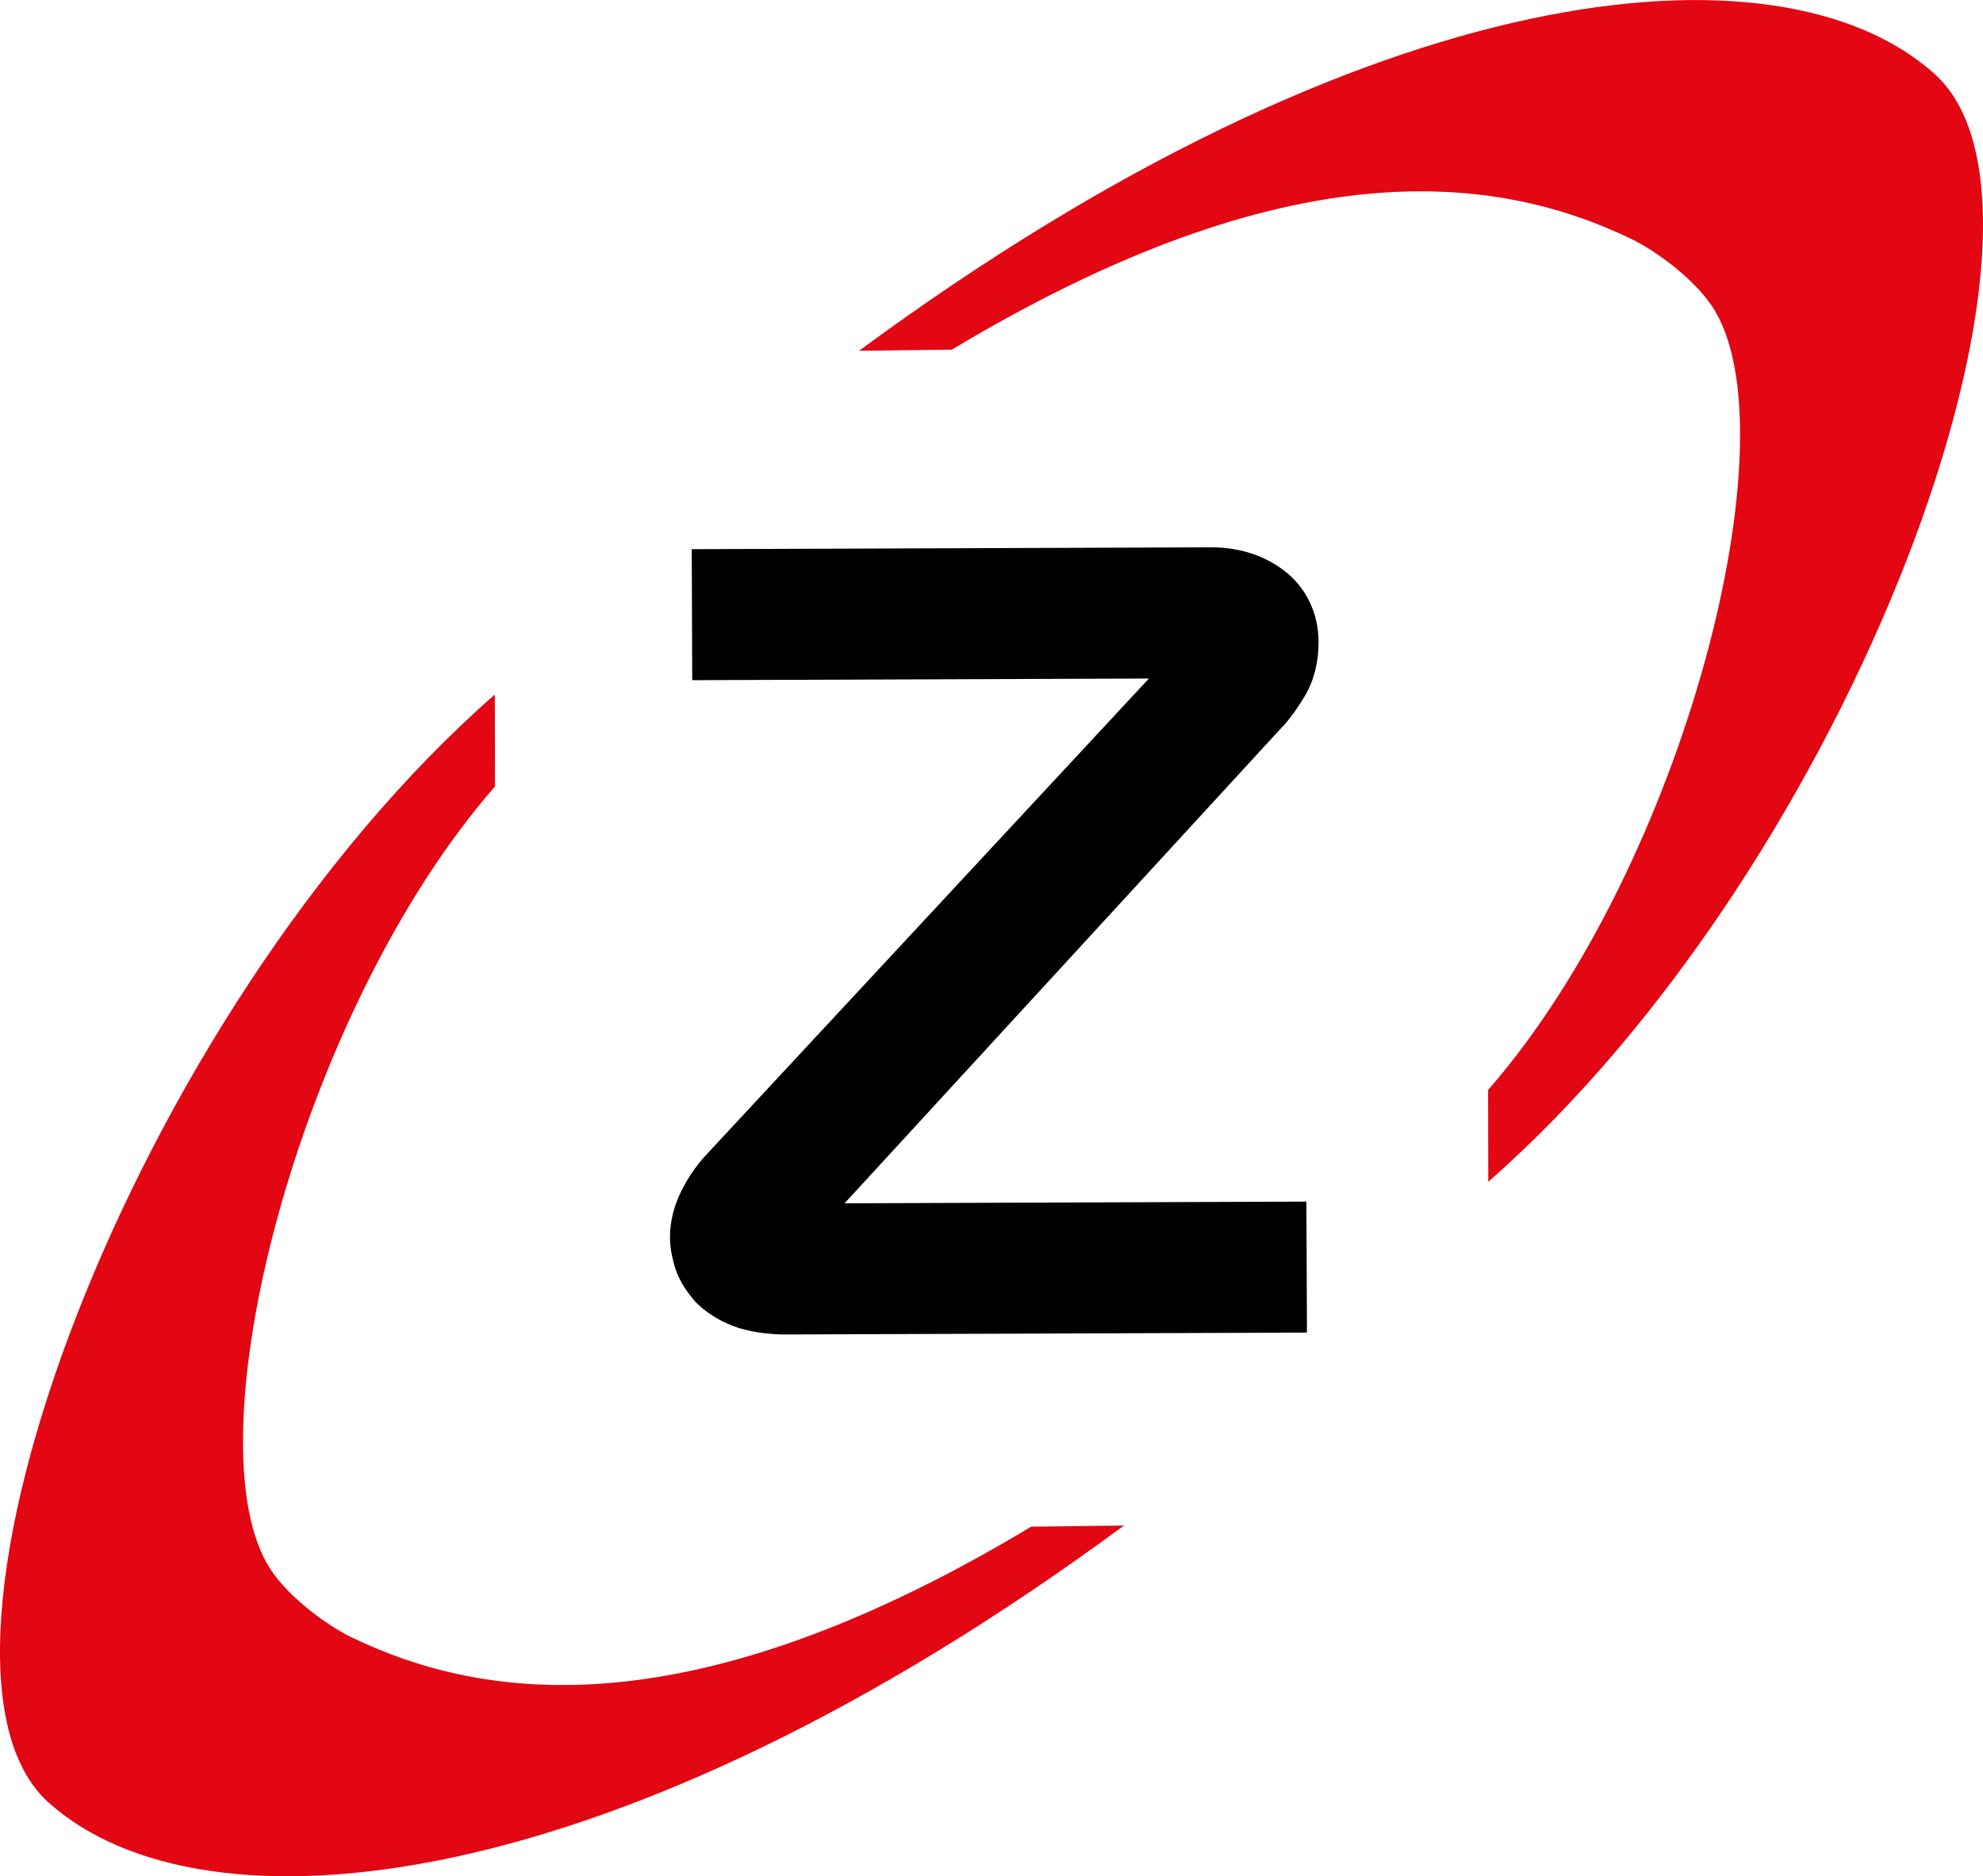
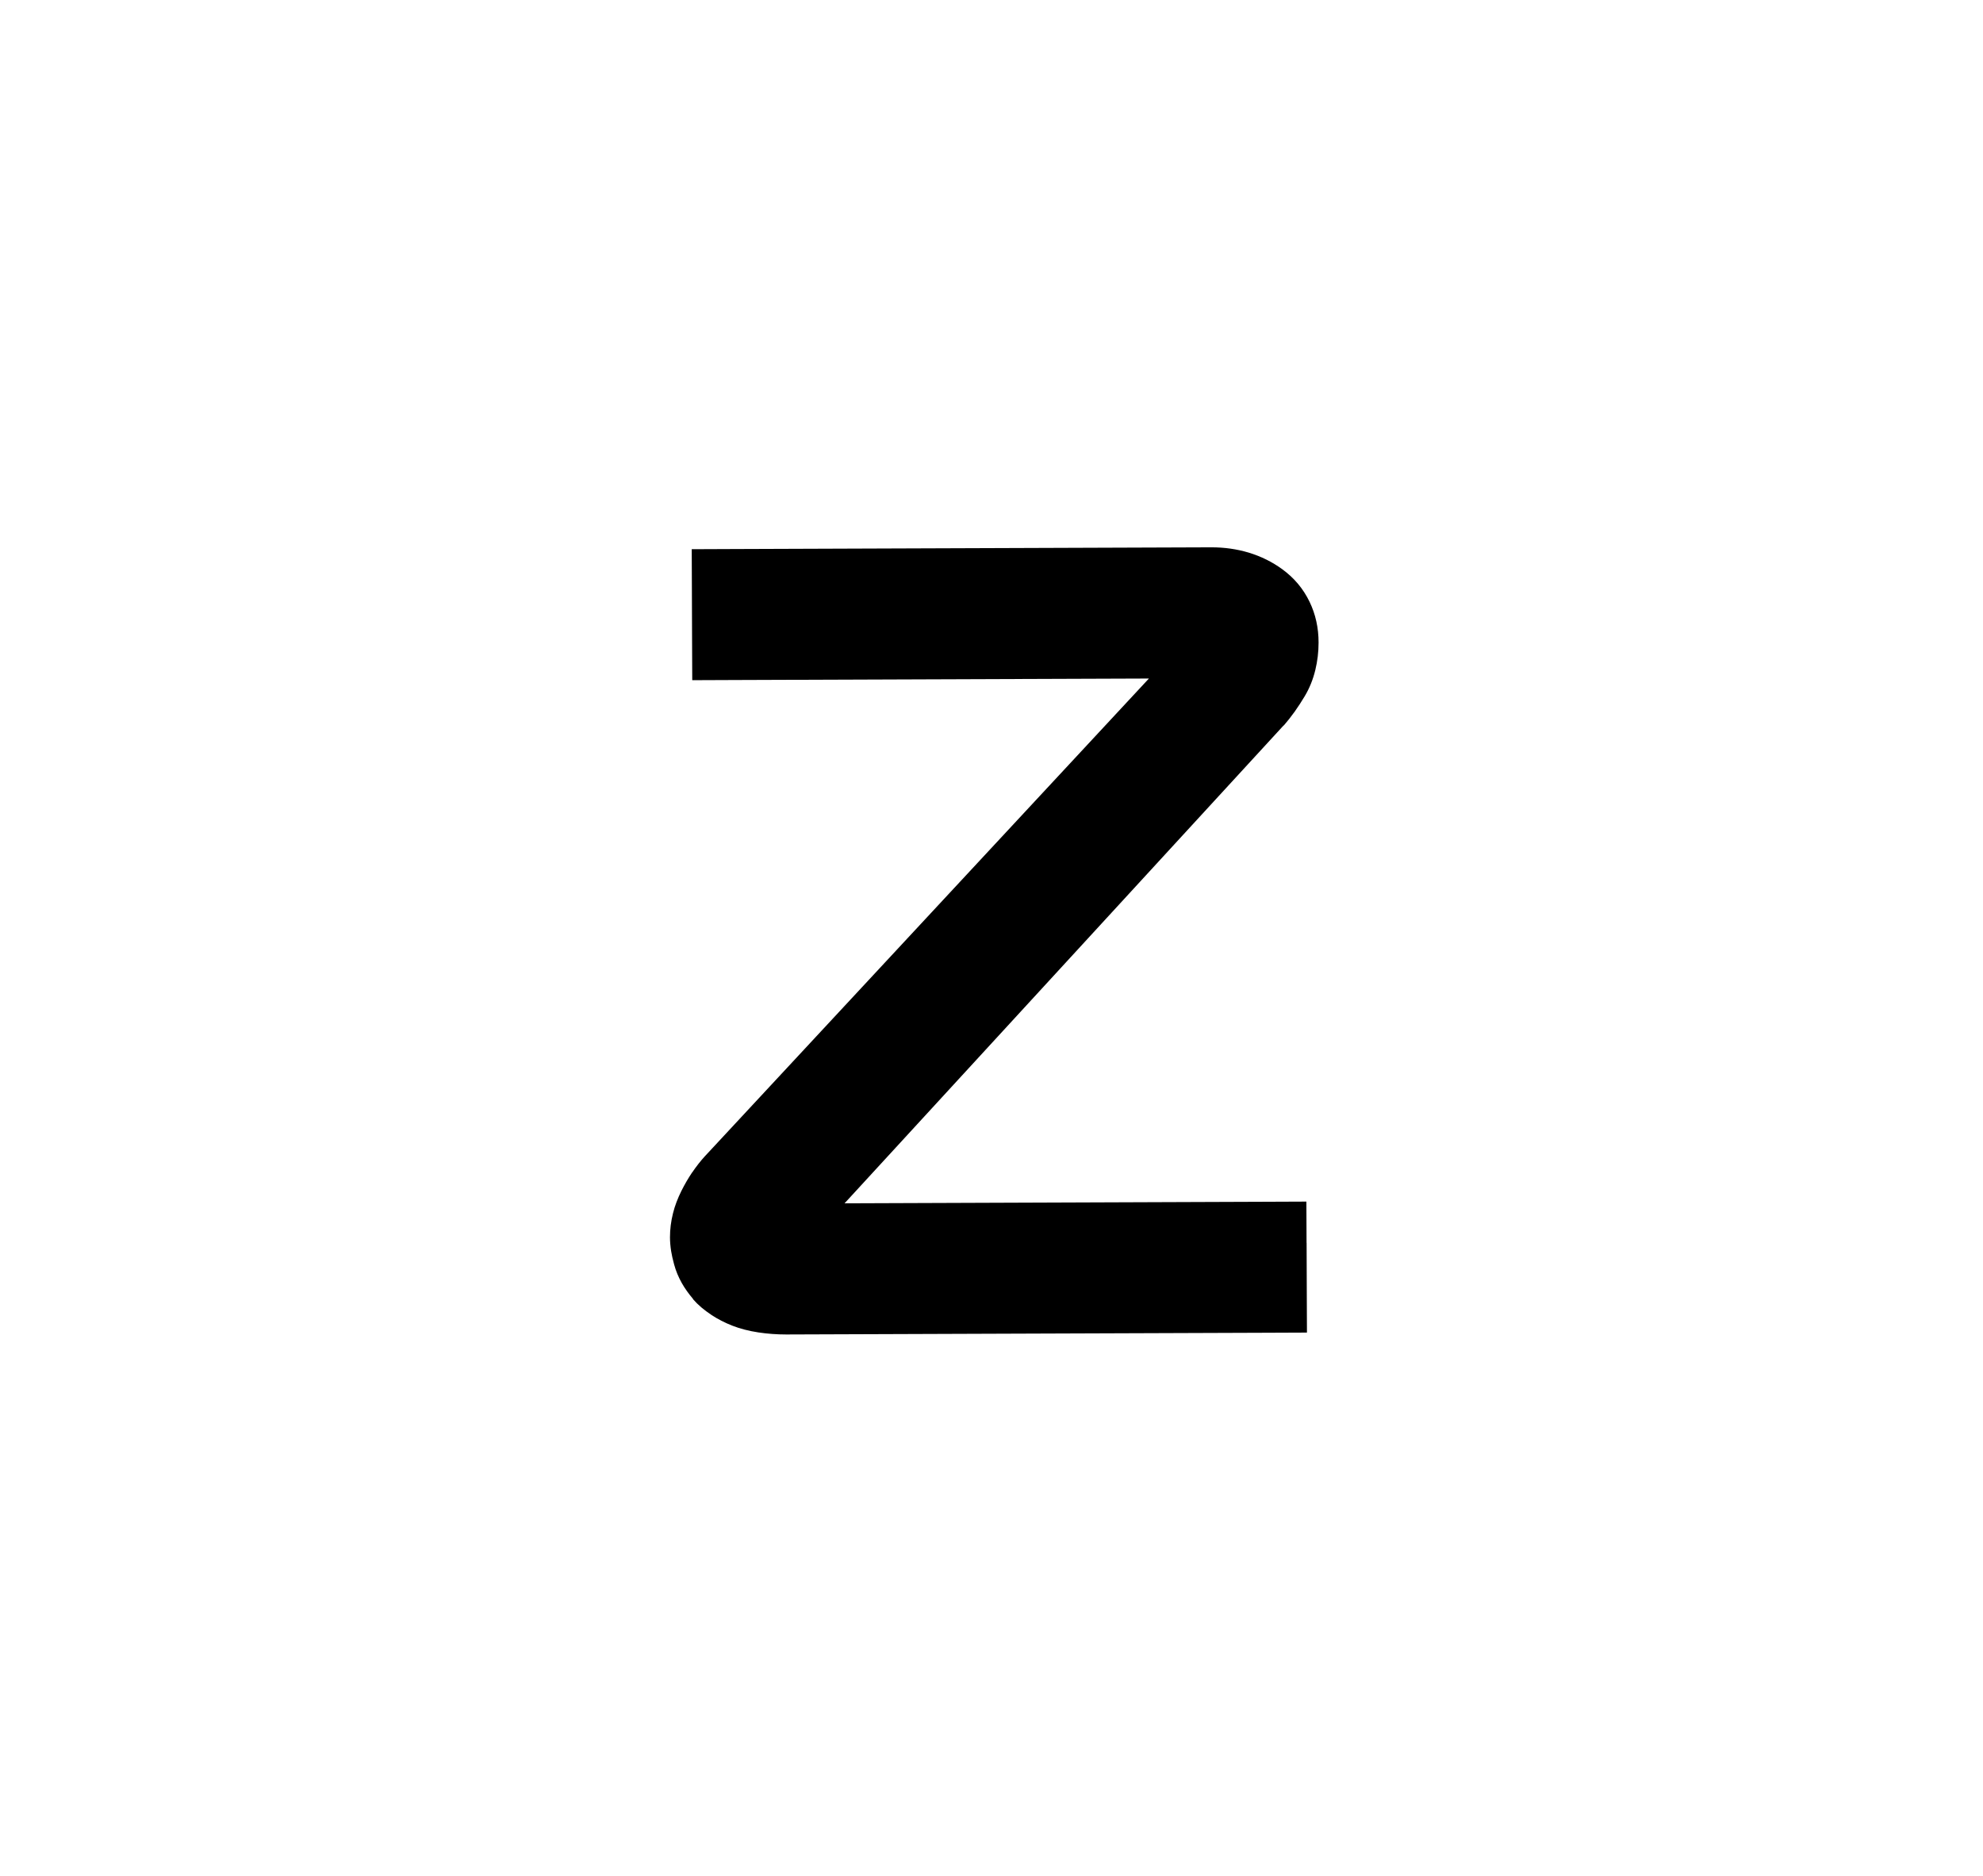
<svg xmlns="http://www.w3.org/2000/svg" id="Ebene_1" data-name="Ebene 1" viewBox="0 0 346.56 327.89">
  <defs>
    <style>      .cls-1 {        fill: #e30613;      }      .cls-1, .cls-2 {        fill-rule: evenodd;      }    </style>
  </defs>
-   <path class="cls-1" d="m86.48,121.37C22.6,177.34-18.65,290.6,8.46,314.98c27.12,24.38,98.75,17.39,187.97-48.38l-16.21.2c-59.03,35.46-95.18,30.68-118.67,19.39-4.46-2.15-11.01-7-14.23-11.87-14.43-21.84,4.71-97.38,39.19-136.89l-.03-16.05Z" />
  <path class="cls-2" d="m228.35,217.22l.03,8.42.03,7.24-7.3.03-83.71.3c-1.66,0-3.27-.12-4.87-.36-1.71-.26-3.23-.66-4.58-1.19-1.32-.52-2.51-1.14-3.6-1.85l-.03-.03c-1.25-.82-2.32-1.72-3.18-2.71l-.05-.11c-.75-.88-1.39-1.78-1.91-2.69-.61-1.08-1.07-2.19-1.37-3.31-.24-.87-.41-1.65-.52-2.32-.13-.85-.2-1.66-.2-2.41,0-1.38.17-2.79.53-4.21.31-1.27.81-2.58,1.48-3.93.59-1.17,1.21-2.23,1.85-3.18h.01c.74-1.08,1.48-2.03,2.24-2.86l.06-.06,77.53-83.41-72.5.26-7.31.03-.03-7.24-.03-8.42-.03-7.23,7.31-.03,83.53-.3c2.23,0,4.4.3,6.48.92,2.17.66,4.14,1.63,5.9,2.92,2.08,1.52,3.67,3.42,4.76,5.69,1.04,2.16,1.57,4.52,1.57,7.11,0,1.64-.19,3.25-.57,4.81-.4,1.65-1.02,3.18-1.85,4.57-.54.91-1.13,1.81-1.75,2.69-.67.93-1.3,1.73-1.89,2.4l-.09.06-76.69,83.47,73.41-.27,7.3-.03.03,7.23Zm-96.48-.02h0s0,0,0,0Z" />
-   <path class="cls-1" d="m260.1,206.52c63.87-55.96,105.11-169.23,78-193.6-27.12-24.38-98.75-17.39-187.96,48.38l16.22-.2c59.02-35.45,95.17-30.67,118.66-19.38,4.47,2.15,11.02,7,14.24,11.88,14.42,21.83-4.72,97.37-39.19,136.88l.03,16.05Z" />
</svg>